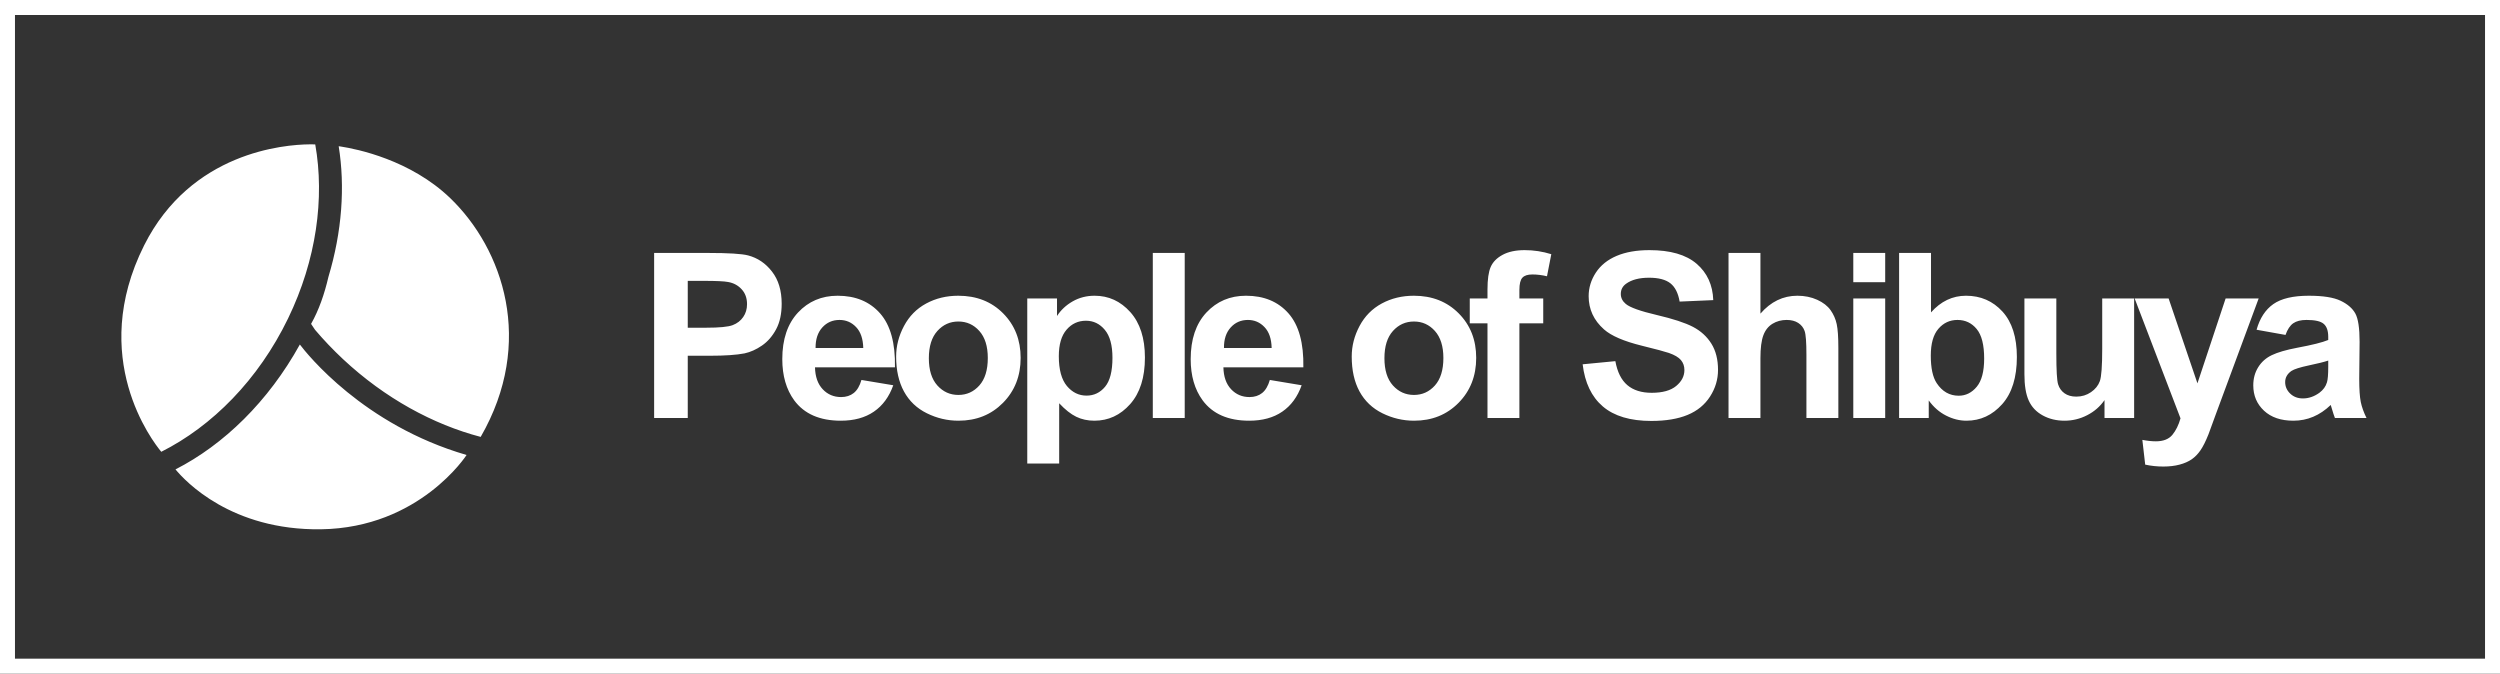
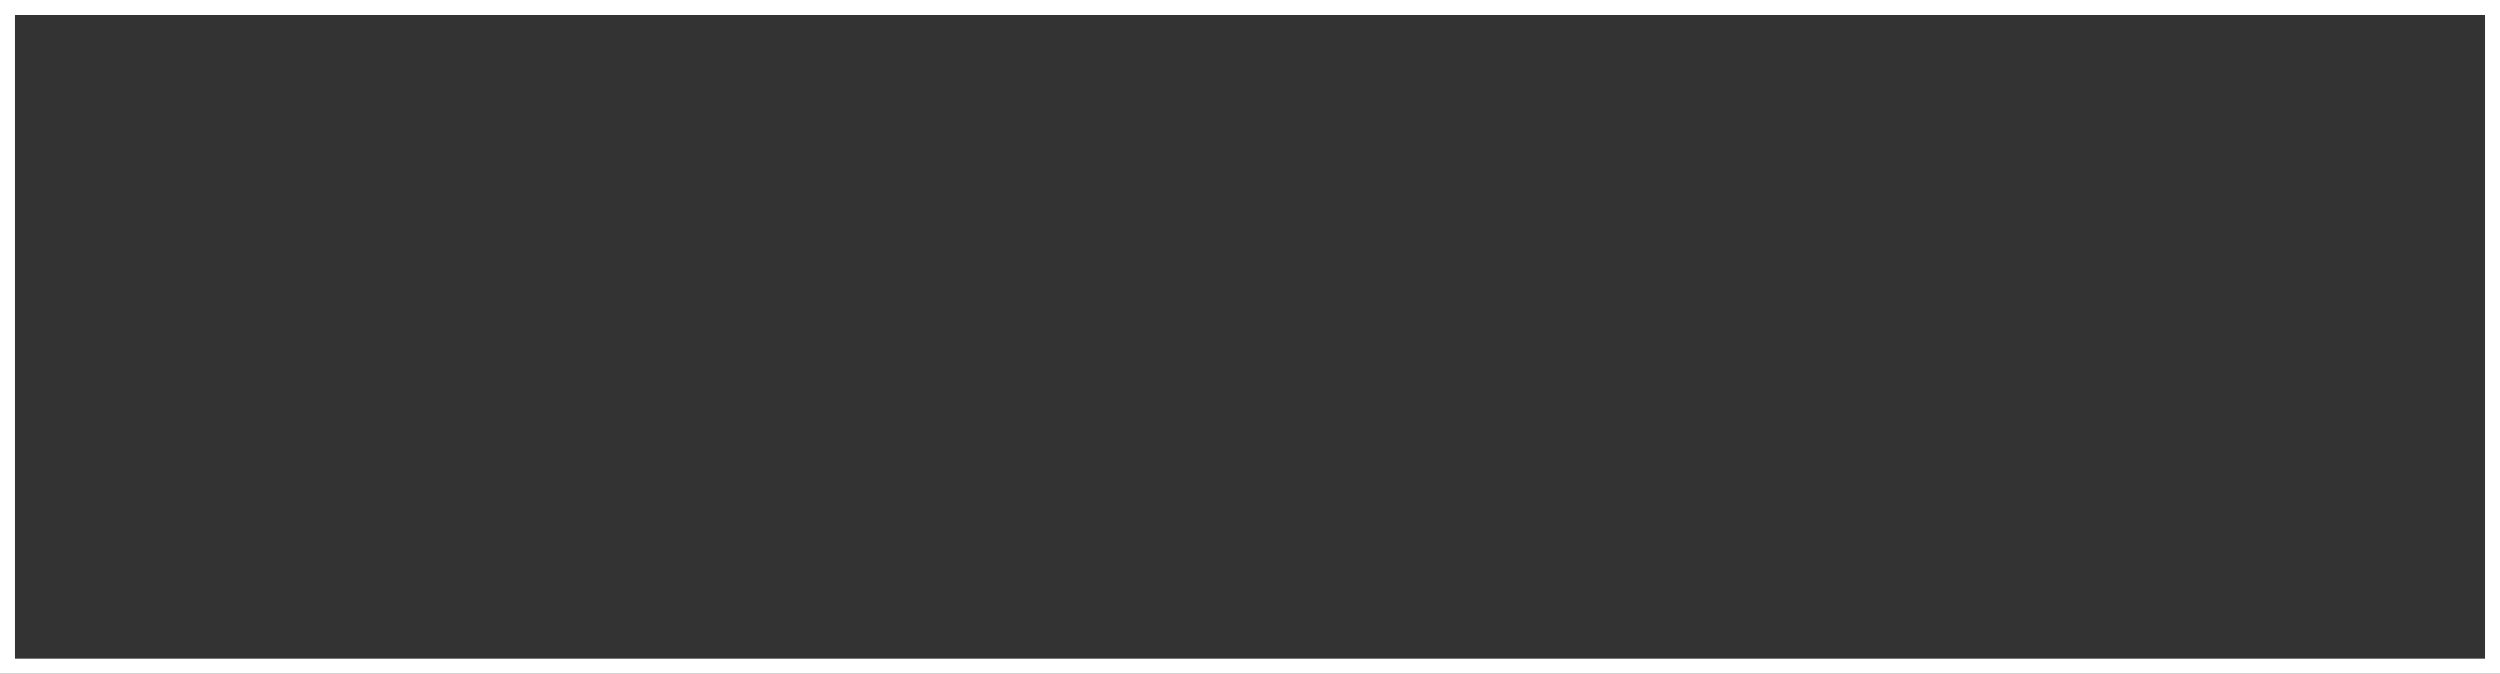
<svg xmlns="http://www.w3.org/2000/svg" width="167px" height="45px" viewBox="0 0 167 45" version="1.1">
  <rect x="0" y="0" width="167" height="45" fill="#333333" stroke="none" />
  <title>9D20D5F3-B1C9-4F1C-878C-96BF5D7543B0</title>
  <g id="Proposals" stroke="none" stroke-width="1" fill="none" fill-rule="evenodd">
    <g id="PoS---Mobile" transform="translate(-15, -4577)">
      <g id="Footer-2---Mobile" transform="translate(0, 4537)">
        <g id="Logos-/-POS" transform="translate(15, 40)">
          <rect id="Rectangle" stroke="#FFFFFF" x="0.5" y="0.5" width="166" height="44" />
-           <path d="M20.03,23.013 C20.497,23.63 24.273,28.393 31.168,30.393 C31.168,30.393 28.036,35.262 21.445,35.356 C15.449,35.44 12.371,32.142 11.723,31.355 C14.943,29.712 17.927,26.818 20.03,23.013 Z M144.863,19.936 L146.789,25.607 L148.672,19.936 L150.879,19.936 L148.035,27.622 L147.526,29.014 C147.339,29.48 147.161,29.836 146.99,30.083 C146.821,30.328 146.627,30.527 146.407,30.681 C146.186,30.833 145.916,30.952 145.594,31.037 C145.274,31.123 144.91,31.165 144.506,31.165 C144.096,31.165 143.695,31.123 143.299,31.037 L143.109,29.384 C143.445,29.448 143.744,29.48 144.014,29.48 C144.508,29.48 144.875,29.336 145.113,29.049 C145.349,28.76 145.534,28.392 145.658,27.945 L142.594,19.936 L144.863,19.936 Z M73.12,19.755 C74.055,19.755 74.849,20.118 75.503,20.846 C76.154,21.574 76.481,22.586 76.481,23.884 C76.481,25.218 76.152,26.254 75.495,26.995 C74.838,27.735 74.041,28.103 73.105,28.103 C72.659,28.103 72.256,28.016 71.894,27.84 C71.533,27.666 71.152,27.365 70.753,26.938 L70.753,30.963 L68.621,30.963 L68.621,19.936 L70.608,19.936 L70.608,21.109 C70.866,20.709 71.216,20.382 71.655,20.131 C72.095,19.88 72.584,19.755 73.12,19.755 Z M20.874,9.643 C20.972,9.645 21.035,9.648 21.059,9.649 C21.692,13.23 21.142,17.352 19.245,21.269 C17.259,25.371 14.17,28.473 10.773,30.18 C10.179,29.465 5.875,23.882 9.625,16.396 C12.759,10.145 19.01,9.659 20.662,9.643 Z M22.624,9.768 L22.778,9.79 C23.827,9.952 27.417,10.673 30.08,13.24 C33.599,16.631 35.756,22.859 32.11,29.185 C28.938,28.353 25.716,26.607 22.917,23.994 C22.245,23.365 21.621,22.709 21.045,22.032 C20.873,21.784 20.78,21.636 20.78,21.636 C21.299,20.722 21.675,19.635 21.939,18.495 C22.849,15.474 23.059,12.465 22.624,9.768 L22.624,9.768 Z M110.182,16.709 C111.578,16.709 112.628,17.012 113.334,17.619 C114.04,18.226 114.411,19.036 114.446,20.048 L112.199,20.146 C112.103,19.579 111.896,19.172 111.582,18.924 C111.265,18.676 110.792,18.552 110.16,18.552 C109.505,18.552 108.996,18.684 108.626,18.951 C108.388,19.121 108.27,19.349 108.27,19.635 C108.27,19.895 108.381,20.119 108.604,20.304 C108.887,20.54 109.574,20.785 110.668,21.041 C111.759,21.297 112.567,21.561 113.092,21.835 C113.614,22.108 114.024,22.482 114.32,22.956 C114.616,23.429 114.764,24.015 114.764,24.711 C114.764,25.343 114.587,25.936 114.233,26.487 C113.878,27.039 113.378,27.449 112.731,27.716 C112.083,27.984 111.277,28.119 110.311,28.119 C108.904,28.119 107.824,27.796 107.07,27.152 C106.317,26.508 105.867,25.569 105.721,24.335 L107.906,24.125 C108.038,24.853 108.305,25.387 108.706,25.727 C109.107,26.068 109.651,26.239 110.333,26.239 C111.057,26.239 111.603,26.087 111.968,25.784 C112.335,25.481 112.518,25.125 112.518,24.719 C112.518,24.459 112.441,24.237 112.287,24.053 C112.133,23.87 111.864,23.711 111.479,23.576 C111.215,23.486 110.616,23.325 109.681,23.095 C108.477,22.798 107.632,22.434 107.148,22.004 C106.463,21.398 106.122,20.658 106.122,19.785 C106.122,19.223 106.283,18.698 106.604,18.209 C106.925,17.72 107.389,17.348 107.994,17.092 C108.597,16.837 109.327,16.709 110.182,16.709 Z M55.951,19.755 C57.149,19.755 58.096,20.147 58.789,20.932 C59.483,21.717 59.813,22.919 59.783,24.538 L54.442,24.538 C54.456,25.166 54.629,25.654 54.958,26.002 C55.286,26.35 55.696,26.524 56.188,26.524 C56.52,26.524 56.801,26.434 57.029,26.254 C57.257,26.073 57.429,25.782 57.545,25.381 L59.67,25.735 C59.396,26.506 58.965,27.095 58.375,27.498 C57.787,27.903 57.049,28.103 56.164,28.103 C54.763,28.103 53.725,27.651 53.053,26.742 C52.523,26.016 52.257,25.098 52.257,23.99 C52.257,22.666 52.607,21.629 53.305,20.879 C54.003,20.131 54.885,19.755 55.951,19.755 Z M94.445,19.755 C95.663,19.755 96.662,20.147 97.44,20.932 C98.221,21.717 98.61,22.708 98.61,23.907 C98.61,25.116 98.215,26.117 97.429,26.912 C96.643,27.707 95.654,28.103 94.46,28.103 C93.722,28.103 93.017,27.938 92.346,27.607 C91.677,27.276 91.166,26.791 90.817,26.152 C90.468,25.513 90.295,24.734 90.295,23.817 C90.295,23.114 90.468,22.434 90.817,21.778 C91.166,21.121 91.661,20.62 92.301,20.274 C92.941,19.928 93.656,19.755 94.445,19.755 Z M64.012,19.755 C65.231,19.755 66.23,20.147 67.009,20.932 C67.788,21.717 68.179,22.708 68.179,23.907 C68.179,25.116 67.784,26.117 66.997,26.912 C66.211,27.707 65.222,28.103 64.027,28.103 C63.289,28.103 62.586,27.938 61.915,27.607 C61.245,27.276 60.735,26.791 60.386,26.152 C60.037,25.513 59.862,24.734 59.862,23.817 C59.862,23.114 60.037,22.434 60.386,21.778 C60.735,21.121 61.228,20.62 61.869,20.274 C62.509,19.928 63.223,19.755 64.012,19.755 Z M137.363,19.936 L137.363,23.606 C137.363,24.73 137.402,25.418 137.481,25.671 C137.559,25.923 137.702,26.125 137.909,26.272 C138.117,26.421 138.379,26.494 138.698,26.494 C139.064,26.494 139.39,26.395 139.677,26.197 C139.965,26 140.163,25.754 140.269,25.46 C140.375,25.167 140.428,24.448 140.428,23.305 L140.428,19.936 L142.56,19.936 L142.56,27.923 L140.581,27.923 L140.581,26.727 C140.287,27.154 139.902,27.49 139.424,27.735 C138.946,27.982 138.44,28.103 137.909,28.103 C137.368,28.103 136.882,27.986 136.453,27.75 C136.023,27.514 135.711,27.184 135.52,26.758 C135.326,26.332 135.231,25.742 135.231,24.99 L135.231,19.936 L137.363,19.936 Z M83.231,19.755 C84.43,19.755 85.376,20.147 86.07,20.932 C86.763,21.717 87.094,22.919 87.064,24.538 L81.723,24.538 C81.738,25.166 81.909,25.654 82.239,26.002 C82.566,26.35 82.976,26.524 83.468,26.524 C83.802,26.524 84.082,26.434 84.309,26.254 C84.537,26.073 84.709,25.782 84.825,25.381 L86.95,25.735 C86.676,26.506 86.246,27.095 85.655,27.498 C85.067,27.903 84.331,28.103 83.444,28.103 C82.044,28.103 81.006,27.651 80.335,26.742 C79.803,26.016 79.538,25.098 79.538,23.99 C79.538,22.666 79.887,21.629 80.585,20.879 C81.283,20.131 82.165,19.755 83.231,19.755 Z M128.991,16.897 L128.991,20.868 C129.65,20.127 130.428,19.755 131.329,19.755 C132.31,19.755 133.122,20.108 133.765,20.812 C134.405,21.516 134.727,22.528 134.727,23.847 C134.727,25.211 134.4,26.261 133.746,26.998 C133.089,27.735 132.295,28.103 131.359,28.103 C130.899,28.103 130.445,27.99 129.997,27.761 C129.549,27.534 129.164,27.197 128.84,26.75 L128.84,27.923 L126.86,27.923 L126.86,16.897 L128.991,16.897 Z M154.228,19.755 C155.179,19.755 155.887,19.867 156.352,20.09 C156.818,20.312 157.145,20.597 157.335,20.939 C157.525,21.283 157.621,21.914 157.621,22.832 L157.596,25.298 C157.596,26 157.632,26.519 157.699,26.851 C157.768,27.185 157.895,27.543 158.083,27.923 L155.973,27.923 C155.917,27.784 155.849,27.575 155.768,27.299 C155.733,27.174 155.708,27.091 155.693,27.051 C155.329,27.401 154.938,27.666 154.523,27.84 C154.108,28.016 153.666,28.103 153.196,28.103 C152.366,28.103 151.713,27.881 151.235,27.434 C150.758,26.989 150.519,26.425 150.519,25.742 C150.519,25.291 150.626,24.888 150.845,24.535 C151.062,24.181 151.365,23.911 151.758,23.723 C152.15,23.535 152.715,23.37 153.454,23.23 C154.45,23.045 155.142,22.872 155.526,22.711 L155.526,22.501 C155.526,22.094 155.425,21.805 155.221,21.632 C155.021,21.458 154.639,21.372 154.077,21.372 C153.696,21.372 153.402,21.447 153.189,21.594 C152.976,21.743 152.804,22.001 152.672,22.373 L150.739,22.027 C150.956,21.255 151.33,20.684 151.86,20.312 C152.392,19.94 153.182,19.755 154.228,19.755 Z M125.931,19.936 L125.931,27.923 L123.8,27.923 L123.8,19.936 L125.931,19.936 Z M117.597,16.897 L117.597,20.951 C118.285,20.154 119.108,19.755 120.063,19.755 C120.554,19.755 120.996,19.846 121.391,20.026 C121.785,20.206 122.082,20.437 122.282,20.718 C122.482,20.999 122.618,21.309 122.692,21.65 C122.766,21.992 122.802,22.52 122.802,23.238 L122.802,27.923 L120.669,27.923 L120.669,23.704 C120.669,22.866 120.629,22.335 120.548,22.109 C120.469,21.884 120.326,21.704 120.12,21.571 C119.915,21.439 119.658,21.372 119.35,21.372 C118.996,21.372 118.679,21.458 118.402,21.628 C118.124,21.798 117.919,22.056 117.792,22.399 C117.663,22.742 117.597,23.251 117.597,23.922 L117.597,27.923 L115.465,27.923 L115.465,16.897 L117.597,16.897 Z M79.139,16.897 L79.139,27.923 L77.007,27.923 L77.007,16.897 L79.139,16.897 Z M101.846,16.709 C102.452,16.709 103.047,16.799 103.627,16.98 L103.339,18.454 C103,18.373 102.673,18.334 102.36,18.334 C102.052,18.334 101.831,18.405 101.698,18.548 C101.563,18.691 101.495,18.966 101.495,19.372 L101.495,19.936 L103.088,19.936 L103.088,21.598 L101.495,21.598 L101.495,27.923 L99.364,27.923 L99.364,21.598 L98.18,21.598 L98.18,19.936 L99.364,19.936 L99.364,19.334 C99.364,18.662 99.435,18.161 99.58,17.828 C99.724,17.499 99.991,17.229 100.377,17.021 C100.763,16.814 101.252,16.709 101.846,16.709 Z M47.3,16.897 C48.665,16.897 49.556,16.953 49.971,17.061 C50.607,17.228 51.142,17.587 51.57,18.142 C52.001,18.696 52.216,19.411 52.216,20.289 C52.216,20.966 52.093,21.535 51.844,21.997 C51.597,22.458 51.282,22.82 50.9,23.083 C50.518,23.347 50.13,23.52 49.735,23.606 C49.199,23.711 48.422,23.764 47.407,23.764 L45.942,23.764 L45.942,27.923 L43.696,27.923 L43.696,16.897 L47.3,16.897 Z M155.526,24.087 C155.252,24.178 154.82,24.286 154.228,24.41 C153.636,24.536 153.25,24.659 153.067,24.779 C152.789,24.975 152.649,25.223 152.649,25.524 C152.649,25.82 152.762,26.076 152.984,26.291 C153.207,26.506 153.49,26.615 153.833,26.615 C154.218,26.615 154.584,26.49 154.934,26.239 C155.191,26.047 155.361,25.816 155.441,25.539 C155.498,25.359 155.526,25.015 155.526,24.508 L155.526,24.087 Z M130.76,21.372 C130.249,21.372 129.824,21.569 129.485,21.963 C129.145,22.356 128.977,22.954 128.977,23.756 C128.977,24.584 129.108,25.196 129.37,25.592 C129.74,26.154 130.231,26.434 130.843,26.434 C131.313,26.434 131.715,26.235 132.046,25.836 C132.377,25.438 132.542,24.809 132.542,23.952 C132.542,23.039 132.376,22.381 132.042,21.978 C131.708,21.574 131.281,21.372 130.76,21.372 Z M72.543,21.425 C72.022,21.425 71.589,21.624 71.246,22.023 C70.902,22.422 70.729,23.012 70.729,23.794 C70.729,24.692 70.911,25.355 71.268,25.784 C71.628,26.212 72.065,26.427 72.581,26.427 C73.076,26.427 73.489,26.23 73.818,25.836 C74.147,25.443 74.312,24.798 74.312,23.899 C74.312,23.062 74.142,22.44 73.802,22.034 C73.464,21.628 73.043,21.425 72.543,21.425 Z M64.02,21.477 C63.463,21.477 62.995,21.688 62.616,22.109 C62.237,22.531 62.047,23.137 62.047,23.929 C62.047,24.722 62.237,25.328 62.616,25.75 C62.995,26.171 63.463,26.382 64.02,26.382 C64.576,26.382 65.043,26.171 65.419,25.75 C65.796,25.328 65.985,24.716 65.985,23.914 C65.985,23.132 65.796,22.531 65.419,22.109 C65.043,21.688 64.576,21.477 64.02,21.477 Z M94.453,21.477 C93.895,21.477 93.428,21.688 93.048,22.109 C92.669,22.531 92.48,23.137 92.48,23.929 C92.48,24.722 92.669,25.328 93.048,25.75 C93.428,26.171 93.895,26.382 94.453,26.382 C95.008,26.382 95.475,26.171 95.852,25.75 C96.228,25.328 96.418,24.716 96.418,23.914 C96.418,23.132 96.228,22.531 95.852,22.109 C95.475,21.688 95.008,21.477 94.453,21.477 Z M83.361,21.372 C82.896,21.372 82.511,21.541 82.209,21.876 C81.904,22.212 81.755,22.667 81.761,23.245 L84.946,23.245 C84.933,22.633 84.773,22.167 84.468,21.85 C84.166,21.531 83.795,21.372 83.361,21.372 Z M56.08,21.372 C55.616,21.372 55.231,21.541 54.928,21.876 C54.624,22.212 54.476,22.667 54.48,23.245 L57.666,23.245 C57.651,22.633 57.492,22.167 57.188,21.85 C56.886,21.531 56.515,21.372 56.08,21.372 Z M47.027,18.762 L45.942,18.762 L45.942,21.891 L47.17,21.891 C48.055,21.891 48.646,21.834 48.946,21.718 C49.244,21.603 49.479,21.422 49.647,21.176 C49.817,20.932 49.902,20.646 49.902,20.319 C49.902,19.918 49.784,19.587 49.545,19.327 C49.307,19.066 49.006,18.902 48.642,18.838 C48.374,18.786 47.835,18.762 47.027,18.762 Z M125.931,16.897 L125.931,18.853 L123.8,18.853 L123.8,16.897 L125.931,16.897 Z" id="Combined-Shape" fill="#FFFFFF" />
        </g>
      </g>
    </g>
  </g>
</svg>